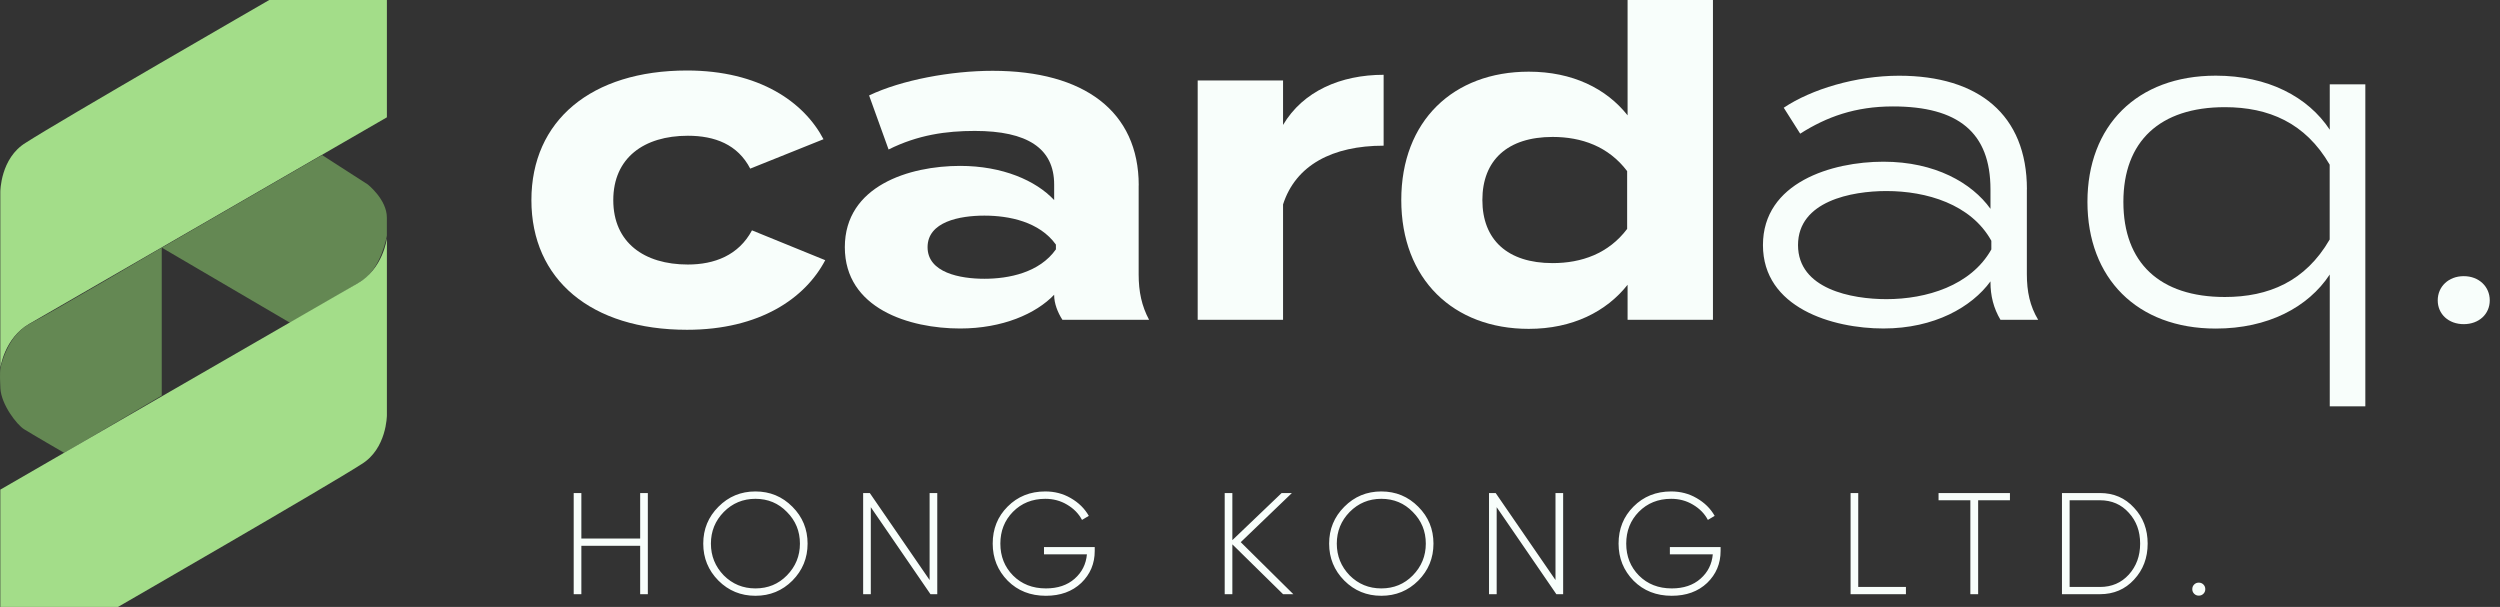
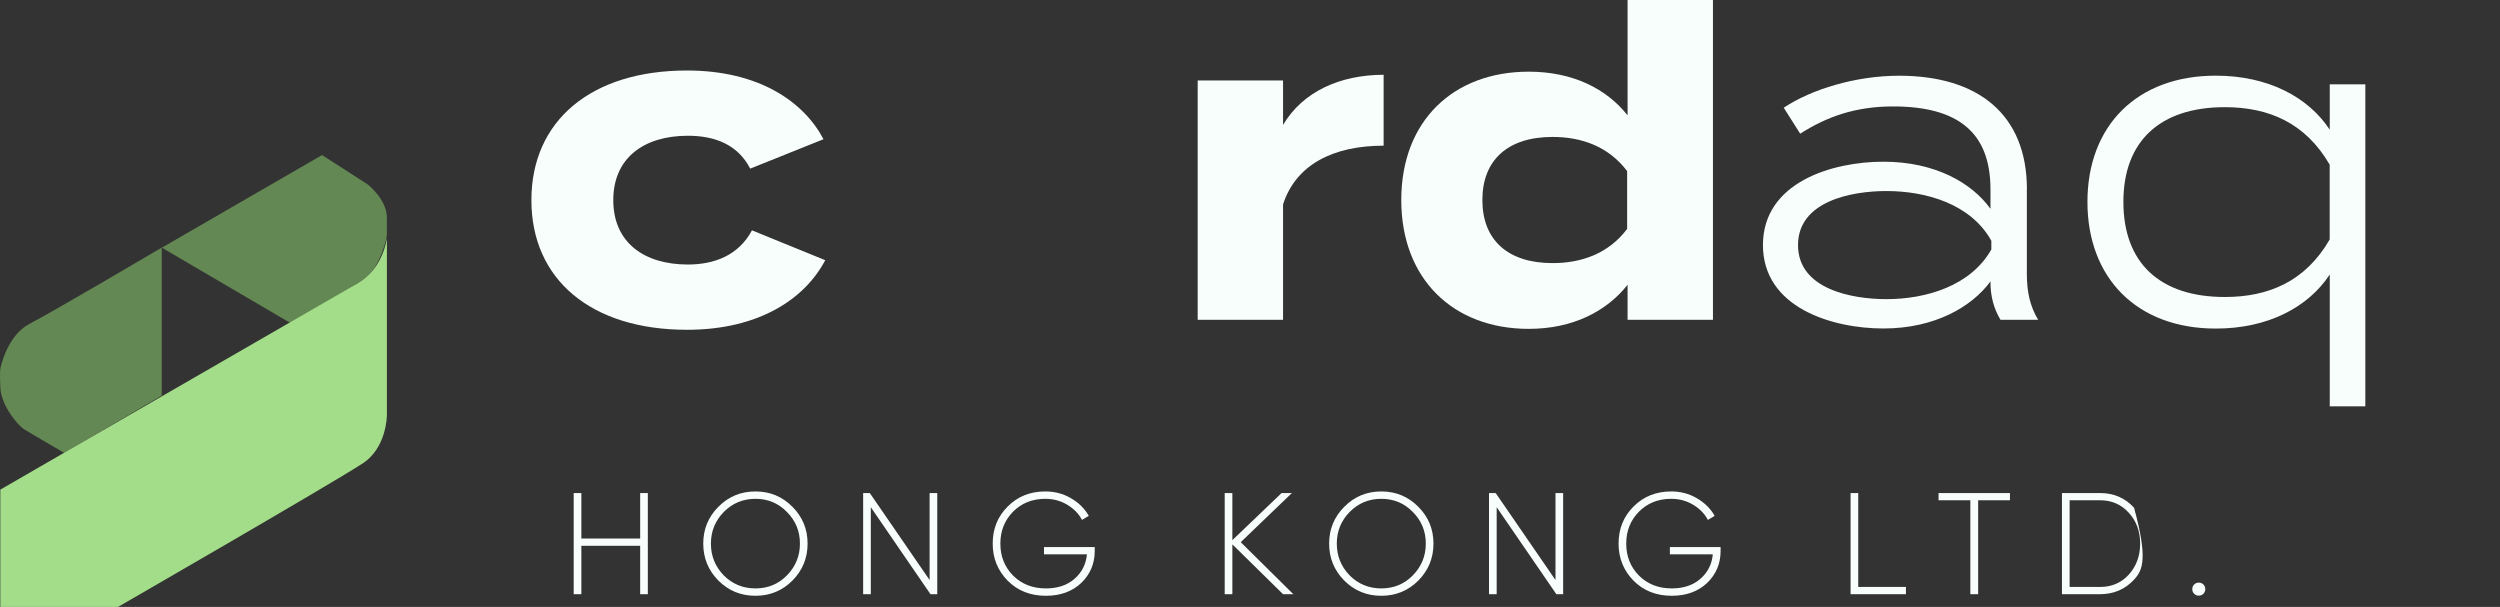
<svg xmlns="http://www.w3.org/2000/svg" width="173" height="42" viewBox="0 0 173 42" fill="none">
  <rect x="0" y="0" width="173" height="42" fill="#333333" stroke="none" />
-   <path d="M0.023 25.482C0.023 25.482 0.278 23.406 2.045 22.398C3.813 21.389 26.773 8.118 26.773 8.118V0H18.633C18.633 0 4.127 8.365 1.791 9.873C0.023 10.941 0.023 13.271 0.023 13.271V25.474V25.482Z" fill="#A3DD89" />
  <path d="M11.188 17.131L20.084 22.344C20.084 22.344 23.619 20.327 25.004 19.453C26.389 18.58 26.771 16.309 26.771 16.309V15.055C26.771 13.8 25.446 12.762 25.446 12.762L22.286 10.73L11.188 17.146V17.131Z" fill="#648853" />
  <path d="M11.192 27.373V17.134C11.192 17.134 3.629 21.592 2.049 22.406C0.468 23.221 0.027 25.491 0.027 25.491C0.027 25.491 -0.033 25.745 0.027 26.872C0.087 28 1.165 29.389 1.667 29.703C2.168 30.017 4.445 31.339 4.445 31.339L11.192 27.373Z" fill="#648853" />
  <path d="M26.765 16.525C26.765 16.525 26.511 18.602 24.743 19.61C22.976 20.618 0.023 33.882 0.023 33.882V42H8.164C8.164 42 22.669 33.635 25.005 32.127C26.773 31.059 26.773 28.729 26.773 28.729V16.525H26.765Z" fill="#A3DD89" />
  <path d="M47.539 22.821C40.91 22.821 36.773 19.35 36.773 13.85C36.773 8.349 40.91 4.879 47.539 4.879C52.548 4.879 55.637 7.064 56.986 9.634L51.916 11.669C51.049 9.994 49.459 9.394 47.599 9.394C44.57 9.394 42.439 10.919 42.439 13.85C42.439 16.78 44.57 18.305 47.599 18.305C49.429 18.305 51.109 17.675 52.037 15.94L57.106 18.005C55.727 20.635 52.578 22.821 47.539 22.821Z" fill="#F8FEFB" />
-   <path d="M78.795 12.831V18.991C78.795 20.186 79.006 21.176 79.517 22.131H73.52C73.189 21.621 72.948 20.996 72.948 20.426V20.396C71.69 21.711 69.378 22.732 66.439 22.732C62.929 22.732 58.462 21.356 58.462 17.106C58.462 12.856 62.929 11.48 66.439 11.48C69.378 11.48 71.69 12.496 72.948 13.846V12.771C72.948 10.26 71.088 9.06 67.457 9.06C65.477 9.06 63.526 9.33 61.49 10.345L60.141 6.605C62.393 5.53 65.813 4.9 68.691 4.9C75.019 4.9 78.8 7.71 78.8 12.826L78.795 12.831ZM73.069 16.926C71.93 15.341 69.829 14.921 68.119 14.921C66.409 14.921 64.188 15.341 64.188 17.106C64.188 18.871 66.439 19.291 68.119 19.291C69.799 19.291 71.93 18.871 73.069 17.256V16.926Z" fill="#F8FEFB" />
  <path d="M82.88 22.137V5.566H88.787V8.646C90.166 6.311 92.778 5.176 95.747 5.176V10.081C92.207 10.081 89.66 11.426 88.787 14.147V22.132H82.88V22.137Z" fill="#F8FEFB" />
  <path d="M112.629 7.986V0H118.536V22.132H112.629V19.707C111.159 21.562 108.818 22.757 105.789 22.757C100.569 22.757 96.968 19.317 96.968 13.841C96.968 8.366 100.569 4.96 105.789 4.96C108.818 4.96 111.159 6.126 112.629 7.981V7.986ZM112.598 15.851V11.841C111.31 10.136 109.449 9.476 107.439 9.476C104.32 9.476 102.58 11.091 102.58 13.841C102.58 16.591 104.32 18.207 107.439 18.207C109.449 18.207 111.31 17.547 112.598 15.841V15.851Z" fill="#F8FEFB" />
  <path d="M140.258 13.101V18.961C140.258 20.186 140.469 21.176 141.041 22.131H138.433C137.952 21.326 137.741 20.456 137.741 19.531V19.471C136.452 21.236 133.87 22.731 130.335 22.731C126.799 22.731 121.996 21.296 121.996 16.961C121.996 12.625 126.764 11.19 130.335 11.19C133.905 11.19 136.452 12.655 137.741 14.451V13.105C137.741 9.155 135.49 7.365 130.992 7.365C128.384 7.365 126.403 8.085 124.573 9.25L123.435 7.455C125.355 6.17 128.444 5.24 131.413 5.24C136.904 5.24 140.263 7.93 140.263 13.105L140.258 13.101ZM137.801 16.661C136.392 14.121 133.303 13.22 130.54 13.22C128.138 13.22 124.423 13.911 124.423 16.961C124.423 20.011 128.143 20.701 130.54 20.701C133.298 20.701 136.387 19.776 137.801 17.261V16.661Z" fill="#F8FEFB" />
  <path d="M144.451 13.972C144.451 8.706 147.871 5.236 153.332 5.236C156.932 5.236 159.72 6.701 161.219 8.976V5.836H163.681V28.118H161.219V18.997C159.72 21.272 156.932 22.737 153.332 22.737C147.871 22.737 144.451 19.237 144.451 13.972ZM146.938 13.972C146.938 18.187 149.455 20.552 153.958 20.552C156.987 20.552 159.534 19.477 161.214 16.572V11.396C159.534 8.496 156.987 7.416 153.958 7.416C149.46 7.416 146.938 9.781 146.938 13.967V13.972Z" fill="#F8FEFB" />
-   <path d="M168.691 20.785C168.691 19.83 169.443 19.11 170.491 19.11C171.539 19.11 172.291 19.83 172.291 20.785C172.291 21.741 171.539 22.431 170.491 22.431C169.443 22.431 168.691 21.741 168.691 20.785Z" fill="#F8FEFB" />
-   <path d="M44.3 37.268V34.118H44.83V41.118H44.3V37.768H40.23V41.118H39.7V34.118H40.23V37.268H44.3ZM54.835 40.178C54.135 40.878 53.282 41.228 52.275 41.228C51.269 41.228 50.415 40.878 49.715 40.178C49.015 39.471 48.665 38.618 48.665 37.618C48.665 36.618 49.015 35.768 49.715 35.068C50.415 34.361 51.269 34.008 52.275 34.008C53.282 34.008 54.135 34.361 54.835 35.068C55.535 35.768 55.885 36.618 55.885 37.618C55.885 38.618 55.535 39.471 54.835 40.178ZM50.085 39.818C50.685 40.418 51.415 40.718 52.275 40.718C53.142 40.718 53.869 40.418 54.455 39.818C55.055 39.205 55.355 38.471 55.355 37.618C55.355 36.758 55.055 36.028 54.455 35.428C53.869 34.822 53.142 34.518 52.275 34.518C51.415 34.518 50.685 34.822 50.085 35.428C49.492 36.035 49.195 36.765 49.195 37.618C49.195 38.471 49.492 39.205 50.085 39.818ZM64.329 40.138V34.118H64.859V41.118H64.389L60.26 35.098V41.118H59.73V34.118H60.19L64.329 40.138ZM72.245 37.858H75.755V38.128C75.755 39.002 75.445 39.738 74.825 40.338C74.198 40.931 73.381 41.228 72.375 41.228C71.308 41.228 70.428 40.882 69.735 40.188C69.041 39.481 68.695 38.625 68.695 37.618C68.695 36.598 69.038 35.745 69.725 35.058C70.418 34.358 71.288 34.008 72.335 34.008C72.981 34.008 73.568 34.161 74.095 34.468C74.641 34.782 75.058 35.191 75.345 35.698L74.875 35.978C74.648 35.545 74.301 35.191 73.835 34.918C73.388 34.651 72.888 34.518 72.335 34.518C71.435 34.518 70.688 34.818 70.095 35.418C69.515 36.011 69.225 36.745 69.225 37.618C69.225 38.498 69.518 39.235 70.105 39.828C70.698 40.422 71.455 40.718 72.375 40.718C73.195 40.718 73.858 40.495 74.365 40.048C74.871 39.602 75.155 39.038 75.215 38.358H72.245V37.858ZM85.859 37.518L89.499 41.118H88.789L85.279 37.668V41.118H84.749V34.118H85.279V37.378L88.689 34.118H89.399L85.859 37.518ZM98.146 40.178C97.446 40.878 96.593 41.228 95.586 41.228C94.579 41.228 93.726 40.878 93.026 40.178C92.326 39.471 91.976 38.618 91.976 37.618C91.976 36.618 92.326 35.768 93.026 35.068C93.726 34.361 94.579 34.008 95.586 34.008C96.593 34.008 97.446 34.361 98.146 35.068C98.846 35.768 99.196 36.618 99.196 37.618C99.196 38.618 98.846 39.471 98.146 40.178ZM93.396 39.818C93.996 40.418 94.726 40.718 95.586 40.718C96.453 40.718 97.179 40.418 97.766 39.818C98.366 39.205 98.666 38.471 98.666 37.618C98.666 36.758 98.366 36.028 97.766 35.428C97.179 34.822 96.453 34.518 95.586 34.518C94.726 34.518 93.996 34.822 93.396 35.428C92.803 36.035 92.506 36.765 92.506 37.618C92.506 38.471 92.803 39.205 93.396 39.818ZM107.64 40.138V34.118H108.17V41.118H107.7L103.57 35.098V41.118H103.04V34.118H103.5L107.64 40.138ZM115.555 37.858H119.065V38.128C119.065 39.002 118.755 39.738 118.135 40.338C117.509 40.931 116.692 41.228 115.685 41.228C114.619 41.228 113.739 40.882 113.045 40.188C112.352 39.481 112.005 38.625 112.005 37.618C112.005 36.598 112.349 35.745 113.035 35.058C113.729 34.358 114.599 34.008 115.645 34.008C116.292 34.008 116.879 34.161 117.405 34.468C117.952 34.782 118.369 35.191 118.655 35.698L118.185 35.978C117.959 35.545 117.612 35.191 117.145 34.918C116.699 34.651 116.199 34.518 115.645 34.518C114.745 34.518 113.999 34.818 113.405 35.418C112.825 36.011 112.535 36.745 112.535 37.618C112.535 38.498 112.829 39.235 113.415 39.828C114.009 40.422 114.765 40.718 115.685 40.718C116.505 40.718 117.169 40.495 117.675 40.048C118.182 39.602 118.465 39.038 118.525 38.358H115.555V37.858ZM128.59 34.118V40.618H131.89V41.118H128.06V34.118H128.59ZM134.148 34.118H139.088V34.618H136.888V41.118H136.348V34.618H134.148V34.118ZM142.688 34.118H145.318C146.272 34.118 147.058 34.458 147.678 35.138C148.305 35.805 148.618 36.632 148.618 37.618C148.618 38.605 148.305 39.435 147.678 40.108C147.058 40.782 146.272 41.118 145.318 41.118H142.688V34.118ZM143.218 40.618H145.318C146.132 40.618 146.798 40.331 147.318 39.758C147.838 39.178 148.098 38.465 148.098 37.618C148.098 36.765 147.838 36.055 147.318 35.488C146.798 34.908 146.132 34.618 145.318 34.618H143.218V40.618ZM152.606 40.768C152.606 40.895 152.563 41.002 152.476 41.088C152.389 41.175 152.283 41.218 152.156 41.218C152.029 41.218 151.923 41.175 151.836 41.088C151.749 41.002 151.706 40.895 151.706 40.768C151.706 40.642 151.749 40.535 151.836 40.448C151.923 40.361 152.029 40.318 152.156 40.318C152.283 40.318 152.389 40.361 152.476 40.448C152.563 40.535 152.606 40.642 152.606 40.768Z" fill="#F8FEFB" />
+   <path d="M44.3 37.268V34.118H44.83V41.118H44.3V37.768H40.23V41.118H39.7V34.118H40.23V37.268H44.3ZM54.835 40.178C54.135 40.878 53.282 41.228 52.275 41.228C51.269 41.228 50.415 40.878 49.715 40.178C49.015 39.471 48.665 38.618 48.665 37.618C48.665 36.618 49.015 35.768 49.715 35.068C50.415 34.361 51.269 34.008 52.275 34.008C53.282 34.008 54.135 34.361 54.835 35.068C55.535 35.768 55.885 36.618 55.885 37.618C55.885 38.618 55.535 39.471 54.835 40.178ZM50.085 39.818C50.685 40.418 51.415 40.718 52.275 40.718C53.142 40.718 53.869 40.418 54.455 39.818C55.055 39.205 55.355 38.471 55.355 37.618C55.355 36.758 55.055 36.028 54.455 35.428C53.869 34.822 53.142 34.518 52.275 34.518C51.415 34.518 50.685 34.822 50.085 35.428C49.492 36.035 49.195 36.765 49.195 37.618C49.195 38.471 49.492 39.205 50.085 39.818ZM64.329 40.138V34.118H64.859V41.118H64.389L60.26 35.098V41.118H59.73V34.118H60.19L64.329 40.138ZM72.245 37.858H75.755V38.128C75.755 39.002 75.445 39.738 74.825 40.338C74.198 40.931 73.381 41.228 72.375 41.228C71.308 41.228 70.428 40.882 69.735 40.188C69.041 39.481 68.695 38.625 68.695 37.618C68.695 36.598 69.038 35.745 69.725 35.058C70.418 34.358 71.288 34.008 72.335 34.008C72.981 34.008 73.568 34.161 74.095 34.468C74.641 34.782 75.058 35.191 75.345 35.698L74.875 35.978C74.648 35.545 74.301 35.191 73.835 34.918C73.388 34.651 72.888 34.518 72.335 34.518C71.435 34.518 70.688 34.818 70.095 35.418C69.515 36.011 69.225 36.745 69.225 37.618C69.225 38.498 69.518 39.235 70.105 39.828C70.698 40.422 71.455 40.718 72.375 40.718C73.195 40.718 73.858 40.495 74.365 40.048C74.871 39.602 75.155 39.038 75.215 38.358H72.245V37.858ZM85.859 37.518L89.499 41.118H88.789L85.279 37.668V41.118H84.749V34.118H85.279V37.378L88.689 34.118H89.399L85.859 37.518ZM98.146 40.178C97.446 40.878 96.593 41.228 95.586 41.228C94.579 41.228 93.726 40.878 93.026 40.178C92.326 39.471 91.976 38.618 91.976 37.618C91.976 36.618 92.326 35.768 93.026 35.068C93.726 34.361 94.579 34.008 95.586 34.008C96.593 34.008 97.446 34.361 98.146 35.068C98.846 35.768 99.196 36.618 99.196 37.618C99.196 38.618 98.846 39.471 98.146 40.178ZM93.396 39.818C93.996 40.418 94.726 40.718 95.586 40.718C96.453 40.718 97.179 40.418 97.766 39.818C98.366 39.205 98.666 38.471 98.666 37.618C98.666 36.758 98.366 36.028 97.766 35.428C97.179 34.822 96.453 34.518 95.586 34.518C94.726 34.518 93.996 34.822 93.396 35.428C92.803 36.035 92.506 36.765 92.506 37.618C92.506 38.471 92.803 39.205 93.396 39.818ZM107.64 40.138V34.118H108.17V41.118H107.7L103.57 35.098V41.118H103.04V34.118H103.5L107.64 40.138ZM115.555 37.858H119.065V38.128C119.065 39.002 118.755 39.738 118.135 40.338C117.509 40.931 116.692 41.228 115.685 41.228C114.619 41.228 113.739 40.882 113.045 40.188C112.352 39.481 112.005 38.625 112.005 37.618C112.005 36.598 112.349 35.745 113.035 35.058C113.729 34.358 114.599 34.008 115.645 34.008C116.292 34.008 116.879 34.161 117.405 34.468C117.952 34.782 118.369 35.191 118.655 35.698L118.185 35.978C117.959 35.545 117.612 35.191 117.145 34.918C116.699 34.651 116.199 34.518 115.645 34.518C114.745 34.518 113.999 34.818 113.405 35.418C112.825 36.011 112.535 36.745 112.535 37.618C112.535 38.498 112.829 39.235 113.415 39.828C114.009 40.422 114.765 40.718 115.685 40.718C116.505 40.718 117.169 40.495 117.675 40.048C118.182 39.602 118.465 39.038 118.525 38.358H115.555V37.858ZM128.59 34.118V40.618H131.89V41.118H128.06V34.118H128.59ZM134.148 34.118H139.088V34.618H136.888V41.118H136.348V34.618H134.148V34.118ZM142.688 34.118H145.318C146.272 34.118 147.058 34.458 147.678 35.138C148.618 38.605 148.305 39.435 147.678 40.108C147.058 40.782 146.272 41.118 145.318 41.118H142.688V34.118ZM143.218 40.618H145.318C146.132 40.618 146.798 40.331 147.318 39.758C147.838 39.178 148.098 38.465 148.098 37.618C148.098 36.765 147.838 36.055 147.318 35.488C146.798 34.908 146.132 34.618 145.318 34.618H143.218V40.618ZM152.606 40.768C152.606 40.895 152.563 41.002 152.476 41.088C152.389 41.175 152.283 41.218 152.156 41.218C152.029 41.218 151.923 41.175 151.836 41.088C151.749 41.002 151.706 40.895 151.706 40.768C151.706 40.642 151.749 40.535 151.836 40.448C151.923 40.361 152.029 40.318 152.156 40.318C152.283 40.318 152.389 40.361 152.476 40.448C152.563 40.535 152.606 40.642 152.606 40.768Z" fill="#F8FEFB" />
</svg>